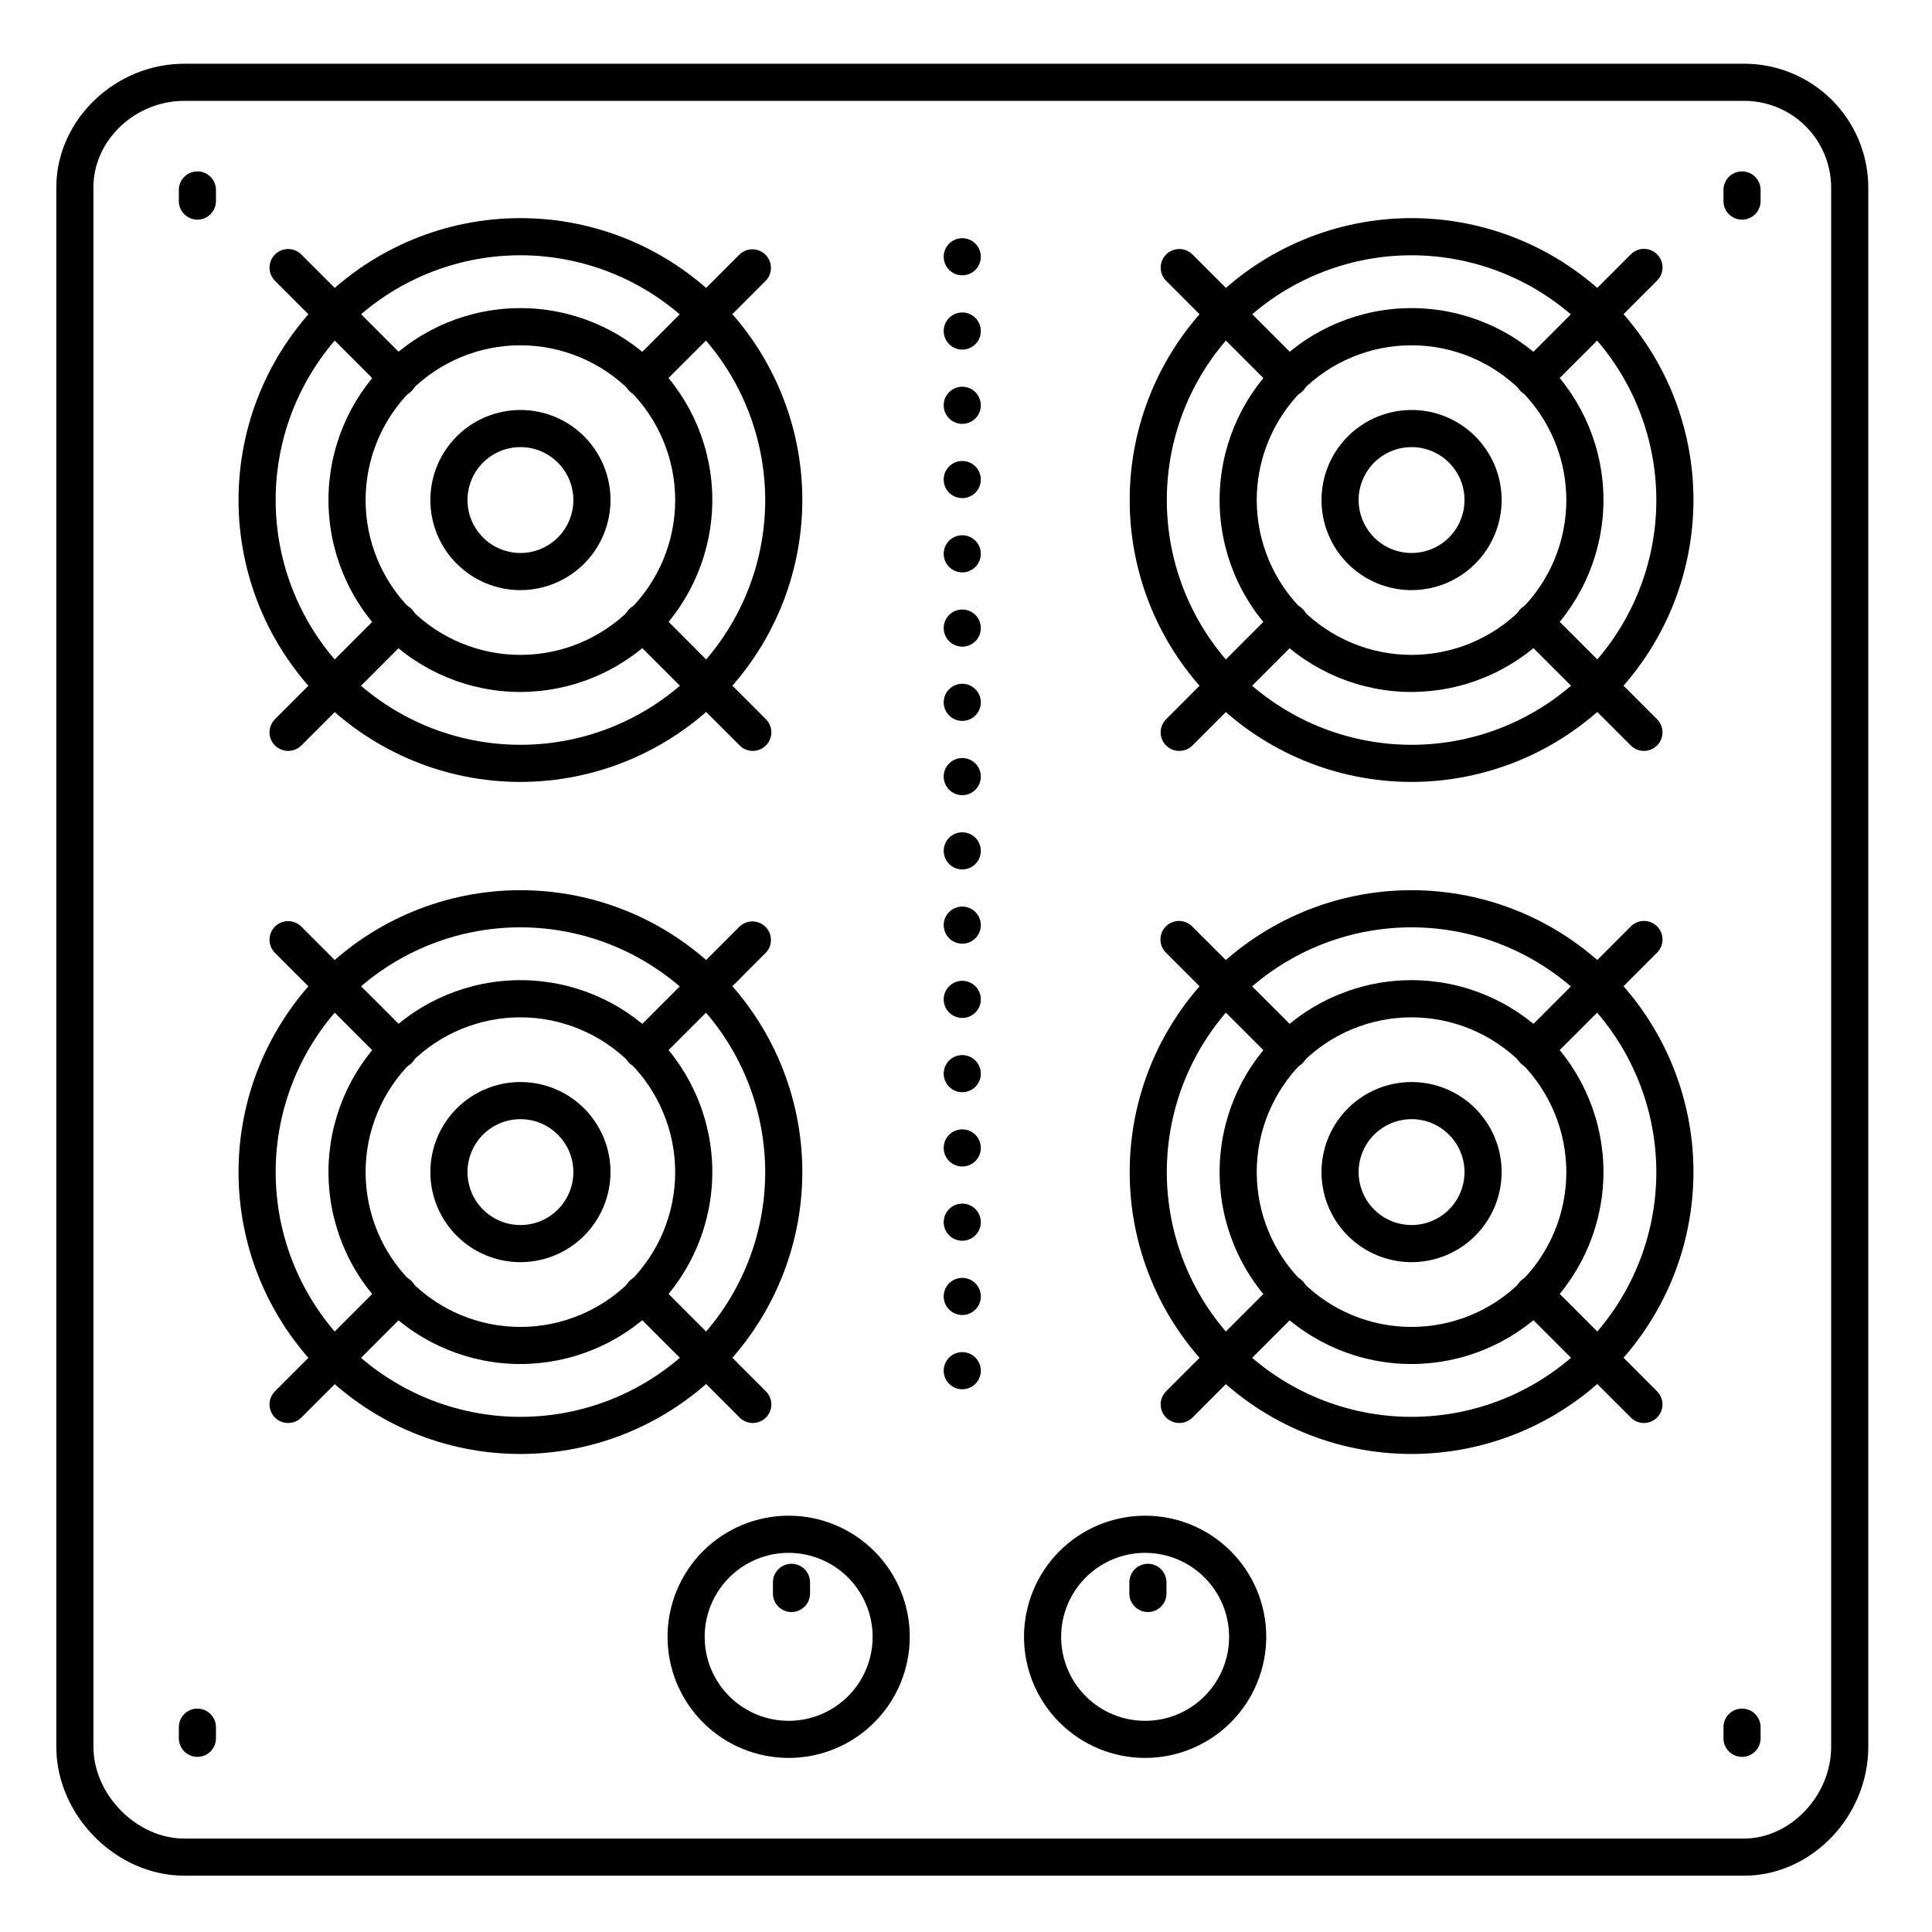
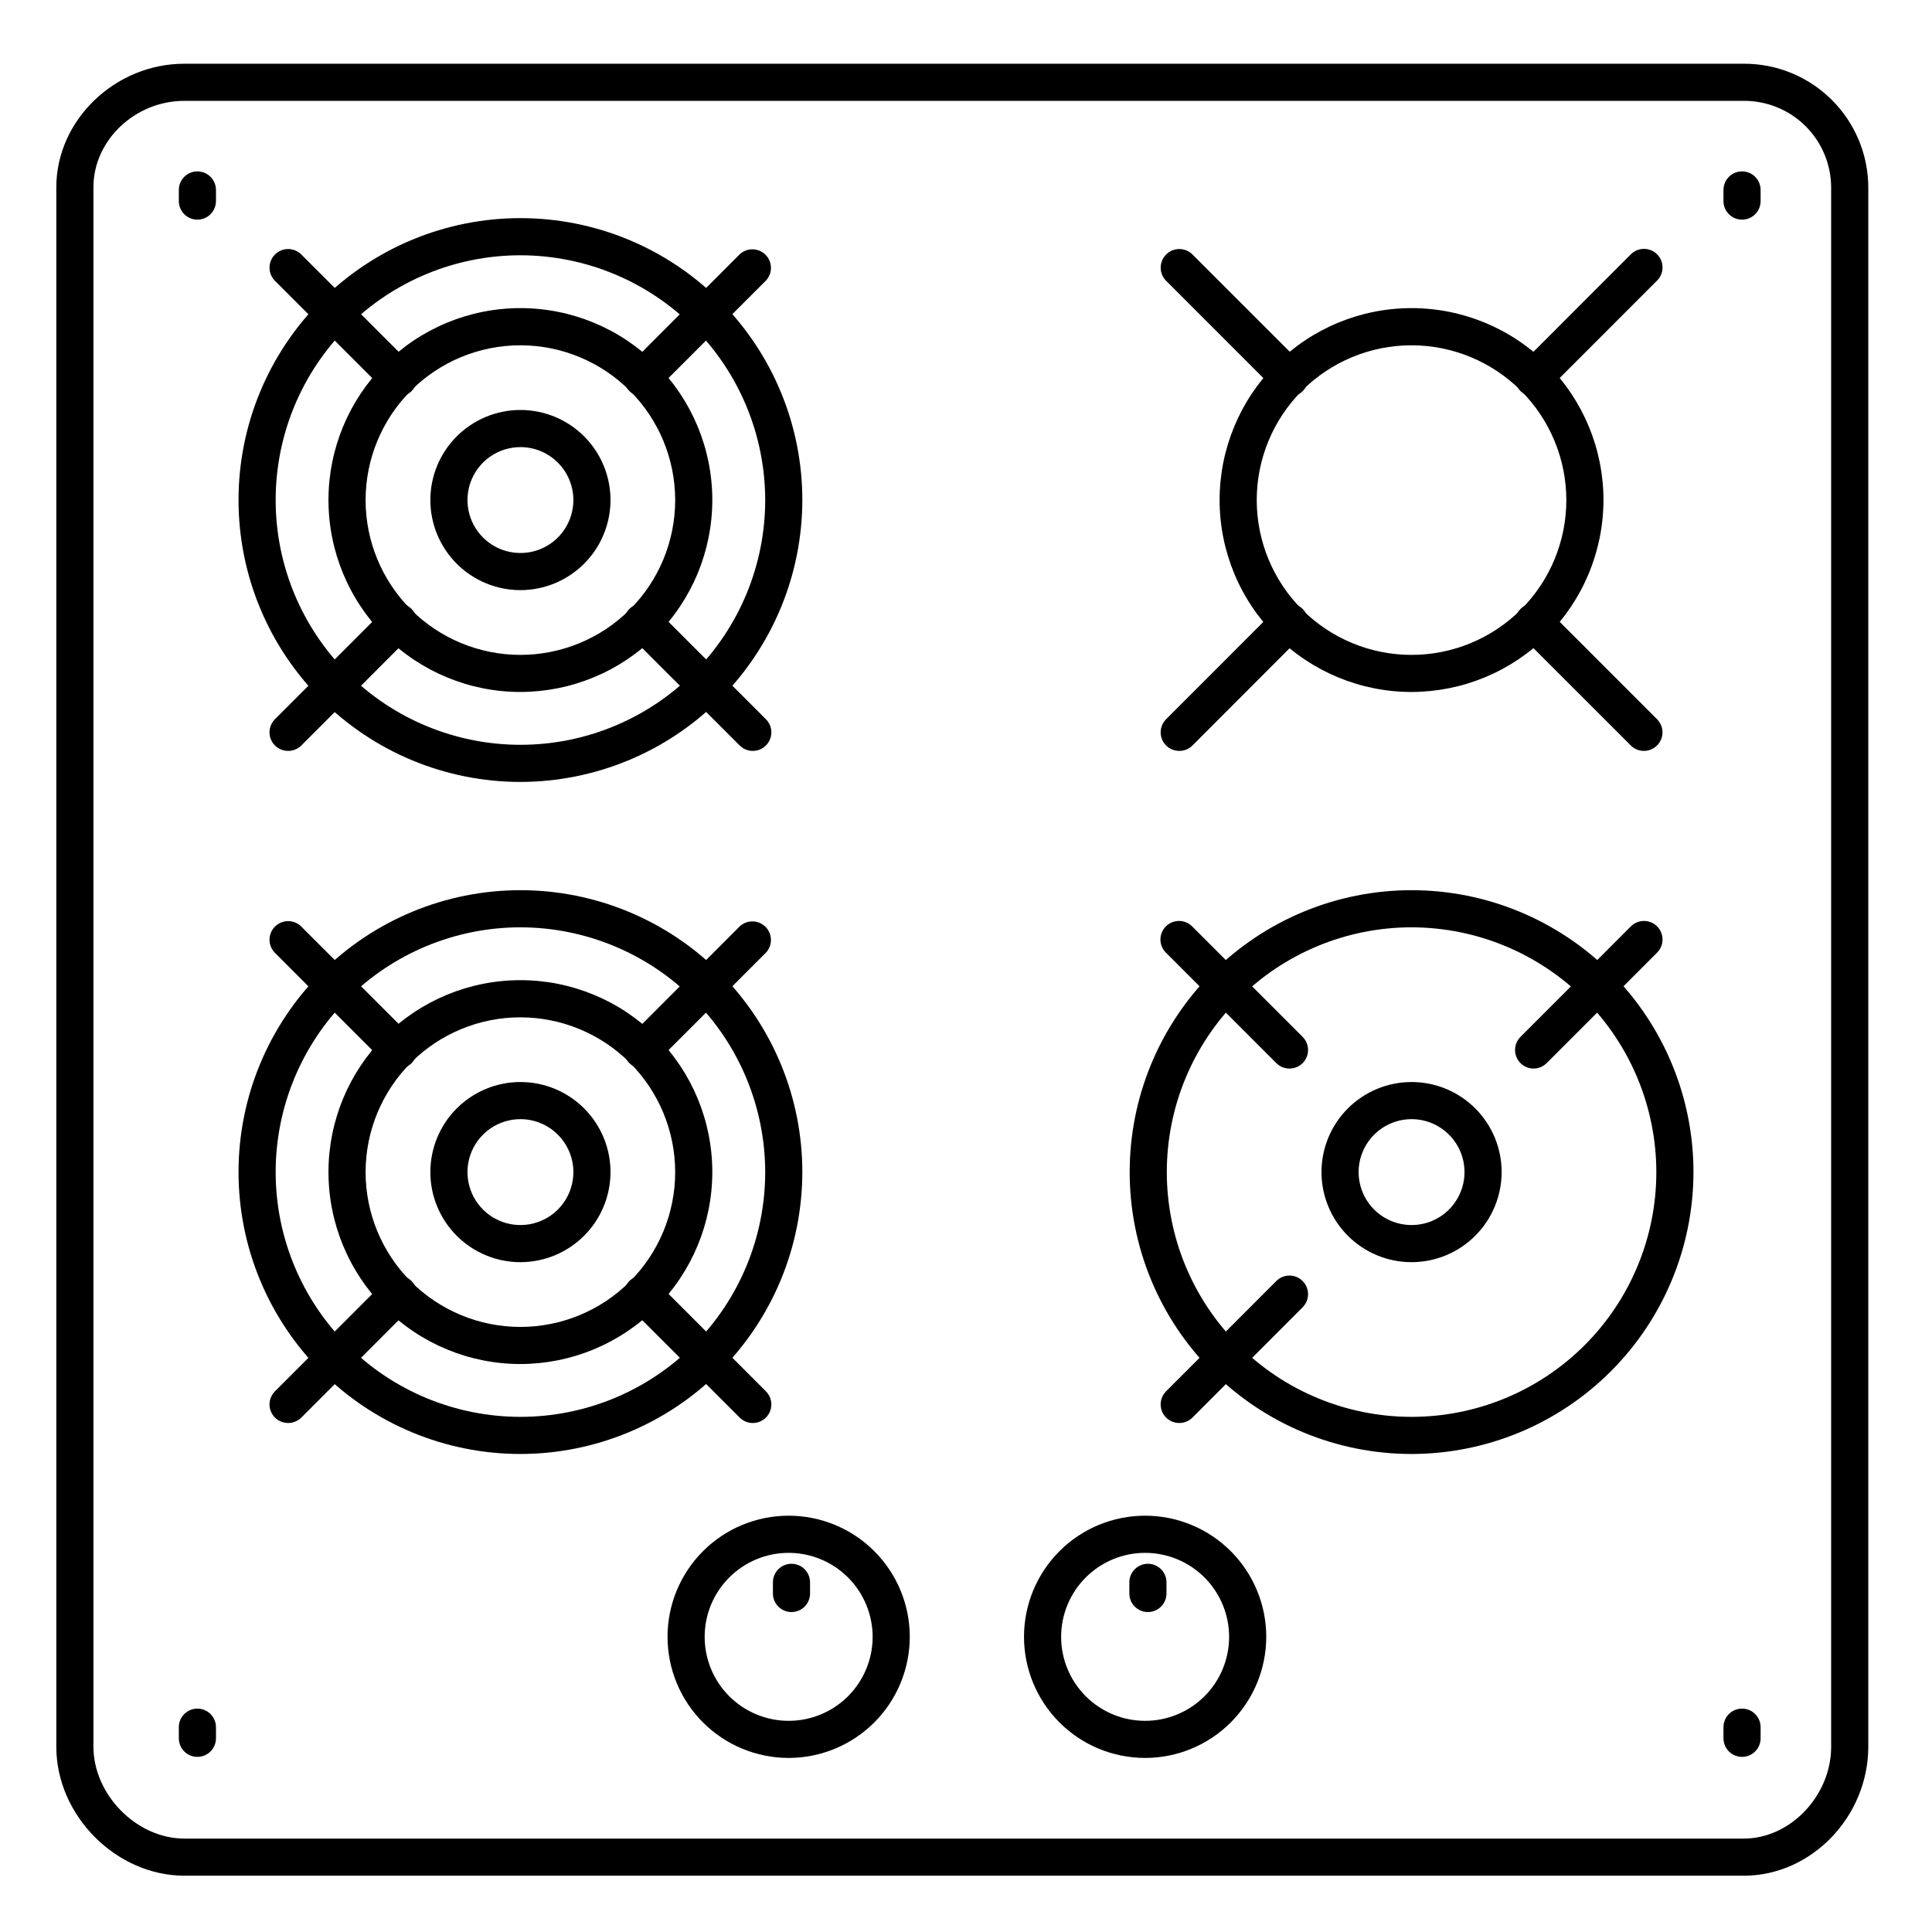
<svg xmlns="http://www.w3.org/2000/svg" fill="#000000" width="800px" height="800px" version="1.1" viewBox="144 144 512 512">
  <g>
    <path d="m196.31 202.21c-2.715 0-4.918-2.203-4.918-4.922v-2.949c0-2.719 2.203-4.922 4.918-4.922 2.719 0 4.922 2.203 4.922 4.922v2.953-0.004c0 1.305-0.52 2.559-1.441 3.481-0.922 0.922-2.176 1.441-3.481 1.441z" />
    <path d="m605.66 202.21c-2.719 0-4.922-2.203-4.922-4.922v-2.949c0-2.719 2.203-4.922 4.922-4.922 2.715 0 4.918 2.203 4.918 4.922v2.953-0.004c0 1.305-0.516 2.559-1.441 3.481-0.922 0.922-2.172 1.441-3.477 1.441z" />
    <path d="m196.31 609.59c-2.715 0-4.918-2.203-4.918-4.918v-2.953c0-2.719 2.203-4.918 4.918-4.918 2.719 0 4.922 2.199 4.922 4.918v2.953c0 1.305-0.52 2.555-1.441 3.477-0.922 0.926-2.176 1.441-3.481 1.441z" />
    <path d="m605.66 609.59c-2.719 0-4.922-2.203-4.922-4.918v-2.953c0-2.719 2.203-4.918 4.922-4.918 2.715 0 4.918 2.199 4.918 4.918v2.953c0 1.305-0.516 2.555-1.441 3.477-0.922 0.926-2.172 1.441-3.477 1.441z" />
    <path d="m353.01 609.87c-8.512 0.004-16.68-3.379-22.703-9.398-6.019-6.019-9.402-14.184-9.402-22.695-0.004-8.516 3.379-16.68 9.398-22.703 6.019-6.019 14.188-9.402 22.699-9.398 8.516 0 16.68 3.383 22.699 9.406 6.019 6.019 9.398 14.188 9.398 22.699-0.008 8.508-3.391 16.668-9.406 22.684-6.019 6.016-14.176 9.398-22.684 9.406zm0-54.348c-5.902-0.004-11.566 2.34-15.742 6.516-4.176 4.172-6.523 9.832-6.523 15.738-0.004 5.902 2.34 11.566 6.516 15.742 4.172 4.172 9.832 6.519 15.738 6.519 5.902 0.004 11.566-2.344 15.742-6.516 4.172-4.176 6.519-9.836 6.519-15.742-0.008-5.898-2.352-11.555-6.523-15.73-4.172-4.172-9.824-6.519-15.727-6.527z" />
    <path d="m447.48 609.87c-8.516 0.004-16.68-3.379-22.703-9.398-6.019-6.019-9.402-14.184-9.406-22.695 0-8.516 3.383-16.68 9.402-22.703 6.019-6.019 14.188-9.402 22.699-9.398 8.516 0 16.68 3.383 22.699 9.406 6.019 6.019 9.398 14.188 9.398 22.699-0.008 8.508-3.391 16.668-9.41 22.684-6.016 6.016-14.172 9.398-22.68 9.406zm0-54.348c-5.902-0.004-11.566 2.34-15.742 6.516-4.176 4.172-6.523 9.832-6.527 15.738 0 5.902 2.344 11.566 6.516 15.742 4.176 4.172 9.836 6.519 15.742 6.519 5.902 0.004 11.566-2.344 15.738-6.516 4.176-4.176 6.523-9.836 6.523-15.742-0.008-5.898-2.352-11.555-6.523-15.73-4.172-4.172-9.828-6.519-15.727-6.527z" />
    <path d="m314.27 427.18c-1.992 0.004-3.793-1.195-4.555-3.035s-0.34-3.961 1.07-5.367l29.184-29.215c1.934-1.863 5-1.84 6.898 0.059 1.898 1.898 1.926 4.969 0.059 6.898l-29.215 29.227v-0.004c-0.914 0.914-2.152 1.43-3.441 1.438z" />
    <path d="m220.34 521.11c-1.992 0-3.785-1.199-4.547-3.039-0.762-1.84-0.336-3.957 1.074-5.363l29.215-29.227c1.922-1.922 5.043-1.922 6.965 0 1.926 1.926 1.926 5.043 0 6.969l-29.184 29.215c-0.934 0.934-2.203 1.457-3.523 1.445z" />
    <path d="m343.5 521.11c-1.305 0-2.559-0.52-3.481-1.445l-29.227-29.215c-1.926-1.926-1.926-5.043 0-6.969 1.922-1.922 5.043-1.922 6.965 0l29.215 29.227c1.41 1.406 1.836 3.523 1.074 5.363-0.762 1.84-2.555 3.039-4.547 3.039z" />
    <path d="m249.56 427.18c-1.305 0.004-2.559-0.512-3.481-1.438l-29.215-29.227v0.004c-0.926-0.93-1.441-2.184-1.438-3.492 0.004-1.309 0.527-2.562 1.457-3.484 1.93-1.922 5.055-1.914 6.977 0.02l29.227 29.215h-0.004c1.41 1.406 1.836 3.527 1.07 5.367-0.762 1.84-2.559 3.039-4.555 3.035z" />
    <path d="m281.92 505.48c-13.488 0-26.43-5.356-35.969-14.891-9.543-9.539-14.902-22.477-14.902-35.965-0.004-13.492 5.356-26.43 14.891-35.969 9.539-9.543 22.477-14.902 35.969-14.902 13.488 0 26.426 5.356 35.965 14.895 9.543 9.539 14.898 22.477 14.898 35.969-0.016 13.484-5.375 26.41-14.91 35.945-9.531 9.535-22.457 14.898-35.941 14.918zm0-91.875v-0.004c-10.883 0-21.316 4.32-29.012 12.012-7.695 7.695-12.02 18.129-12.02 29.012-0.004 10.879 4.32 21.316 12.016 29.008 7.691 7.695 18.129 12.02 29.008 12.016 10.883 0 21.316-4.324 29.012-12.02 7.691-7.695 12.012-18.133 12.008-29.012-0.012-10.875-4.336-21.297-12.023-28.988-7.691-7.688-18.113-12.012-28.988-12.027z" />
    <path d="m550.43 427.18c-1.992 0.004-3.793-1.195-4.555-3.035-0.762-1.84-0.34-3.961 1.07-5.367l29.188-29.215c0.914-0.949 2.176-1.492 3.496-1.504 1.316-0.008 2.586 0.508 3.519 1.441s1.453 2.203 1.441 3.523c-0.012 1.32-0.551 2.578-1.5 3.496l-29.215 29.227-0.004-0.004c-0.914 0.914-2.148 1.43-3.441 1.438z" />
    <path d="m456.5 521.11c-1.992 0-3.785-1.199-4.547-3.039-0.758-1.84-0.336-3.957 1.074-5.363l29.215-29.227c1.922-1.922 5.043-1.922 6.965 0 1.926 1.926 1.926 5.043 0 6.969l-29.184 29.215c-0.934 0.934-2.203 1.457-3.523 1.445z" />
-     <path d="m579.66 521.11c-1.305 0-2.559-0.52-3.481-1.445l-29.227-29.215c-1.922-1.926-1.922-5.043 0-6.969 1.926-1.922 5.043-1.922 6.969 0l29.215 29.227c1.406 1.406 1.832 3.523 1.07 5.363-0.762 1.84-2.555 3.039-4.547 3.039z" />
    <path d="m485.73 427.18c-1.309 0.004-2.562-0.512-3.484-1.438l-29.215-29.227v0.004c-0.949-0.918-1.492-2.176-1.504-3.496-0.012-1.32 0.508-2.59 1.441-3.523s2.203-1.449 3.523-1.441c1.32 0.012 2.578 0.555 3.496 1.504l29.227 29.215h-0.004c1.41 1.406 1.836 3.527 1.07 5.367-0.762 1.84-2.559 3.039-4.551 3.035z" />
-     <path d="m518.08 505.48c-13.488 0-26.43-5.356-35.969-14.891-9.539-9.539-14.902-22.477-14.902-35.965-0.004-13.492 5.356-26.43 14.895-35.969 9.535-9.543 22.473-14.902 35.965-14.902 13.488 0 26.426 5.356 35.969 14.895 9.539 9.539 14.898 22.477 14.898 35.969-0.016 13.484-5.379 26.41-14.914 35.945-9.531 9.535-22.457 14.898-35.941 14.918zm0-91.875v-0.004c-10.879 0-21.316 4.32-29.012 12.012-7.695 7.695-12.02 18.129-12.02 29.012 0 10.879 4.32 21.316 12.016 29.008 7.691 7.695 18.129 12.02 29.012 12.016 10.879 0 21.312-4.324 29.008-12.02 7.691-7.695 12.012-18.133 12.012-29.012-0.016-10.875-4.34-21.297-12.027-28.988-7.691-7.688-18.113-12.012-28.988-12.027z" />
    <path d="m314.27 249.07c-1.992 0.004-3.793-1.195-4.555-3.035s-0.34-3.961 1.07-5.367l29.184-29.215c1.934-1.863 5-1.836 6.898 0.059 1.898 1.898 1.926 4.969 0.059 6.898l-29.215 29.227c-0.914 0.91-2.152 1.426-3.441 1.434z" />
    <path d="m220.34 343c-1.992 0-3.785-1.199-4.547-3.039s-0.336-3.957 1.074-5.363l29.215-29.227c1.922-1.922 5.043-1.922 6.965 0 1.926 1.926 1.926 5.043 0 6.969l-29.184 29.215c-0.934 0.934-2.203 1.457-3.523 1.445z" />
    <path d="m343.5 343c-1.305 0-2.559-0.52-3.481-1.445l-29.227-29.215c-1.926-1.926-1.926-5.043 0-6.969 1.922-1.922 5.043-1.922 6.965 0l29.215 29.227c1.41 1.406 1.836 3.523 1.074 5.363s-2.555 3.039-4.547 3.039z" />
    <path d="m249.56 249.07c-1.305 0.004-2.559-0.512-3.481-1.434l-29.215-29.227c-1.922-1.93-1.914-5.055 0.02-6.977 1.93-1.922 5.055-1.91 6.977 0.02l29.227 29.215h-0.004c1.41 1.406 1.836 3.527 1.07 5.367-0.762 1.84-2.559 3.039-4.555 3.035z" />
    <path d="m281.92 327.38c-13.488 0.004-26.43-5.356-35.969-14.891-9.543-9.539-14.902-22.477-14.902-35.965-0.004-13.492 5.356-26.43 14.891-35.969 9.539-9.539 22.477-14.902 35.969-14.902 13.488 0 26.426 5.359 35.965 14.898 9.543 9.539 14.898 22.477 14.898 35.965-0.016 13.484-5.375 26.41-14.91 35.945-9.531 9.535-22.457 14.898-35.941 14.918zm0-91.875c-10.883-0.004-21.316 4.316-29.012 12.008-7.695 7.695-12.02 18.129-12.02 29.012-0.004 10.879 4.32 21.316 12.016 29.012 7.691 7.691 18.129 12.016 29.008 12.016 10.883-0.004 21.316-4.328 29.012-12.023 7.691-7.695 12.012-18.129 12.008-29.012-0.012-10.871-4.336-21.297-12.023-28.984-7.691-7.691-18.113-12.016-28.988-12.027z" />
    <path d="m550.43 249.07c-1.992 0.004-3.793-1.195-4.555-3.035-0.762-1.84-0.34-3.961 1.07-5.367l29.188-29.215c0.914-0.949 2.176-1.488 3.496-1.5 1.316-0.012 2.586 0.508 3.519 1.441 0.934 0.93 1.453 2.199 1.441 3.519-0.012 1.32-0.551 2.578-1.5 3.496l-29.215 29.227h-0.004c-0.914 0.91-2.148 1.426-3.441 1.434z" />
    <path d="m456.5 343c-1.992 0-3.785-1.199-4.547-3.039-0.758-1.84-0.336-3.957 1.074-5.363l29.215-29.227c1.922-1.922 5.043-1.922 6.965 0 1.926 1.926 1.926 5.043 0 6.969l-29.184 29.215c-0.934 0.934-2.203 1.457-3.523 1.445z" />
    <path d="m579.66 343c-1.305 0-2.559-0.52-3.481-1.445l-29.227-29.215c-1.922-1.926-1.922-5.043 0-6.969 1.926-1.922 5.043-1.922 6.969 0l29.215 29.227c1.406 1.406 1.832 3.523 1.07 5.363s-2.555 3.039-4.547 3.039z" />
    <path d="m485.73 249.07c-1.309 0.004-2.562-0.512-3.484-1.434l-29.215-29.227c-1.922-1.93-1.914-5.055 0.02-6.977 1.93-1.922 5.055-1.91 6.977 0.02l29.227 29.215h-0.004c1.414 1.406 1.836 3.527 1.07 5.367-0.762 1.84-2.559 3.039-4.551 3.035z" />
    <path d="m518.08 327.38c-13.488 0.004-26.43-5.356-35.969-14.891-9.539-9.539-14.902-22.477-14.902-35.965-0.004-13.492 5.356-26.43 14.895-35.969 9.535-9.539 22.473-14.902 35.965-14.902 13.488 0 26.426 5.359 35.969 14.898 9.539 9.539 14.898 22.477 14.898 35.965-0.016 13.484-5.379 26.41-14.914 35.945-9.531 9.535-22.457 14.898-35.941 14.918zm0-91.875c-10.879-0.004-21.316 4.316-29.012 12.008-7.695 7.695-12.02 18.129-12.02 29.012 0 10.879 4.32 21.316 12.016 29.012 7.691 7.691 18.129 12.016 29.012 12.016 10.879-0.004 21.312-4.328 29.008-12.023 7.691-7.695 12.012-18.129 12.012-29.012-0.016-10.871-4.34-21.297-12.027-28.984-7.691-7.691-18.113-12.016-28.988-12.027z" />
    <path d="m518.08 529.32c-19.812 0-38.812-7.867-52.824-21.879-14.012-14.012-21.879-33.012-21.879-52.824s7.867-38.816 21.879-52.824c14.012-14.012 33.012-21.883 52.824-21.883s38.816 7.871 52.824 21.883c14.012 14.008 21.883 33.012 21.883 52.824-0.023 19.805-7.898 38.797-21.906 52.801-14.004 14.008-32.992 21.883-52.801 21.902zm0-139.57c-17.203 0-33.703 6.836-45.867 19-12.164 12.164-18.996 28.664-18.996 45.867s6.832 33.703 18.996 45.867c12.164 12.164 28.664 18.996 45.867 18.996s33.703-6.832 45.867-18.996c12.164-12.164 19-28.664 19-45.867-0.023-17.199-6.863-33.684-19.023-45.844s-28.645-19-45.844-19.023z" />
-     <path d="m518.08 351.22c-19.812 0-38.812-7.871-52.824-21.883-14.012-14.008-21.879-33.012-21.879-52.824s7.867-38.812 21.879-52.824c14.012-14.012 33.012-21.883 52.824-21.883s38.816 7.871 52.824 21.883c14.012 14.012 21.883 33.012 21.883 52.824-0.023 19.809-7.898 38.797-21.906 52.801-14.004 14.008-32.992 21.883-52.801 21.906zm0-139.57c-17.203 0-33.703 6.832-45.867 18.996-12.164 12.164-18.996 28.664-18.996 45.867s6.832 33.703 18.996 45.867c12.164 12.164 28.664 19 45.867 19s33.703-6.836 45.867-19c12.164-12.164 19-28.664 19-45.867-0.023-17.195-6.863-33.684-19.023-45.844s-28.645-19-45.844-19.02z" />
    <path d="m281.92 529.32c-19.812 0-38.816-7.867-52.824-21.879-14.012-14.012-21.883-33.012-21.883-52.824s7.871-38.816 21.883-52.824c14.008-14.012 33.012-21.883 52.824-21.883s38.816 7.871 52.824 21.883c14.012 14.008 21.883 33.012 21.883 52.824-0.023 19.805-7.898 38.797-21.906 52.801-14.004 14.008-32.992 21.883-52.801 21.902zm0-139.57c-17.203 0-33.703 6.836-45.867 19-12.164 12.164-19 28.664-19 45.867s6.836 33.703 19 45.867c12.164 12.164 28.664 18.996 45.867 18.996s33.703-6.832 45.867-18.996c12.164-12.164 19-28.664 19-45.867-0.023-17.199-6.863-33.684-19.023-45.844-12.16-12.16-28.648-19-45.844-19.023z" />
    <path d="m281.92 351.22c-19.812 0-38.816-7.871-52.824-21.883-14.012-14.008-21.883-33.012-21.883-52.824s7.871-38.812 21.883-52.824c14.008-14.012 33.012-21.883 52.824-21.883s38.816 7.871 52.824 21.883c14.012 14.012 21.883 33.012 21.883 52.824-0.023 19.809-7.898 38.797-21.906 52.801-14.004 14.008-32.992 21.883-52.801 21.906zm0-139.57c-17.203 0-33.703 6.832-45.867 18.996-12.164 12.164-19 28.664-19 45.867s6.836 33.703 19 45.867c12.164 12.164 28.664 19 45.867 19s33.703-6.836 45.867-19c12.164-12.164 19-28.664 19-45.867-0.023-17.195-6.863-33.684-19.023-45.844-12.16-12.16-28.648-19-45.844-19.02z" />
    <path d="m606.16 641.08h-413.28c-18.113 0-33.957-15.961-33.957-34.164v-413.28c0-17.77 15.527-32.746 33.91-32.746h413.33c8.707-0.023 17.062 3.406 23.242 9.539 6.18 6.133 9.672 14.465 9.711 23.168v413.28c0 18.559-15.094 34.203-32.953 34.203zm-413.33-470.35c-13.051 0-24.07 10.469-24.07 22.867v413.28c0 12.773 11.473 24.363 24.07 24.363h413.33c12.289 0 23.113-11.363 23.113-24.324v-413.28c-0.027-6.102-2.477-11.941-6.812-16.238-4.336-4.297-10.199-6.695-16.301-6.668z" />
    <path d="m281.92 478.49c-6.332 0-12.402-2.516-16.879-6.992-4.477-4.477-6.992-10.547-6.992-16.879 0-6.332 2.516-12.402 6.992-16.879 4.477-4.477 10.547-6.992 16.879-6.992s12.402 2.516 16.879 6.992c4.477 4.477 6.992 10.547 6.992 16.879-0.008 6.328-2.523 12.395-7 16.871-4.477 4.477-10.543 6.992-16.871 7zm0-37.902c-5.676 0-10.793 3.418-12.965 8.66s-0.969 11.281 3.043 15.293c4.012 4.012 10.047 5.215 15.293 3.043 5.242-2.172 8.66-7.289 8.66-12.965-0.012-7.746-6.285-14.023-14.031-14.031z" />
    <path d="m518.08 478.49c-6.332 0-12.402-2.516-16.879-6.992-4.477-4.477-6.992-10.547-6.992-16.879 0-6.332 2.516-12.402 6.992-16.879 4.477-4.477 10.547-6.992 16.879-6.992s12.402 2.516 16.879 6.992c4.481 4.477 6.992 10.547 6.992 16.879-0.008 6.328-2.523 12.395-7 16.871-4.473 4.477-10.543 6.992-16.871 7zm0-37.902c-5.676 0-10.793 3.418-12.965 8.66s-0.969 11.281 3.043 15.293 10.051 5.215 15.293 3.043c5.242-2.172 8.66-7.289 8.66-12.965-0.008-7.746-6.285-14.023-14.031-14.031z" />
    <path d="m281.92 300.39c-6.332 0-12.402-2.516-16.879-6.992-4.477-4.477-6.992-10.547-6.992-16.879s2.516-12.402 6.992-16.879c4.477-4.477 10.547-6.992 16.879-6.992s12.402 2.516 16.879 6.992c4.477 4.477 6.992 10.547 6.992 16.879-0.008 6.328-2.523 12.398-7 16.871-4.477 4.477-10.543 6.992-16.871 7zm0-37.902c-5.676 0-10.793 3.418-12.965 8.66-2.172 5.246-0.969 11.281 3.043 15.293 4.012 4.012 10.047 5.215 15.293 3.043 5.242-2.172 8.66-7.289 8.66-12.965-0.012-7.746-6.285-14.02-14.031-14.031z" />
-     <path d="m518.08 300.39c-6.332 0-12.402-2.516-16.879-6.992-4.477-4.477-6.992-10.547-6.992-16.879s2.516-12.402 6.992-16.879c4.477-4.477 10.547-6.992 16.879-6.992s12.402 2.516 16.879 6.992c4.481 4.477 6.992 10.547 6.992 16.879-0.008 6.328-2.523 12.398-7 16.871-4.473 4.477-10.543 6.992-16.871 7zm0-37.902c-5.676 0-10.793 3.418-12.965 8.66-2.172 5.246-0.969 11.281 3.043 15.293s10.051 5.215 15.293 3.043c5.242-2.172 8.66-7.289 8.66-12.965-0.008-7.746-6.285-14.02-14.031-14.031z" />
-     <path d="m394.09 507.25c0-2.715 2.203-4.918 4.922-4.918 1.305 0 2.555 0.516 3.477 1.441 0.926 0.922 1.441 2.172 1.441 3.477 0 1.305-0.516 2.559-1.441 3.481-0.922 0.922-2.172 1.441-3.477 1.441-2.719 0-4.922-2.203-4.922-4.922zm0-19.68c0-2.715 2.203-4.918 4.922-4.918 1.305 0 2.555 0.516 3.477 1.441 0.926 0.922 1.441 2.172 1.441 3.477 0 1.305-0.516 2.559-1.441 3.481-0.922 0.922-2.172 1.441-3.477 1.441-2.719 0-4.922-2.203-4.922-4.922zm0-19.68c0-2.719 2.203-4.918 4.922-4.918 1.305 0 2.555 0.516 3.477 1.438 0.926 0.926 1.441 2.176 1.441 3.481 0 1.305-0.516 2.555-1.441 3.481-0.922 0.922-2.172 1.441-3.477 1.441-2.719 0-4.922-2.203-4.922-4.922zm0-19.68c0-2.719 2.203-4.922 4.922-4.922 1.305 0 2.555 0.52 3.477 1.441 0.926 0.926 1.441 2.176 1.441 3.481 0 1.305-0.516 2.555-1.441 3.481-0.922 0.922-2.172 1.438-3.477 1.438-2.719 0-4.922-2.199-4.922-4.918zm0-19.68c0-2.719 2.203-4.922 4.922-4.922 1.305 0 2.555 0.52 3.477 1.441 0.926 0.922 1.441 2.176 1.441 3.481 0 1.305-0.516 2.555-1.441 3.477-0.922 0.926-2.172 1.441-3.477 1.441-2.719 0-4.922-2.203-4.922-4.918zm0-19.68c0-2.719 2.203-4.922 4.922-4.922 1.305 0 2.555 0.52 3.477 1.441 0.926 0.922 1.441 2.176 1.441 3.481 0 1.305-0.516 2.555-1.441 3.477-0.922 0.926-2.172 1.441-3.477 1.441-2.719 0-4.922-2.203-4.922-4.918zm0-19.68c0-2.719 2.203-4.922 4.922-4.922 1.305 0 2.555 0.52 3.477 1.441 0.926 0.922 1.441 2.176 1.441 3.481 0 1.305-0.516 2.555-1.441 3.477-0.922 0.922-2.172 1.441-3.477 1.441-2.719 0-4.922-2.203-4.922-4.918zm0-19.68c0-2.719 2.203-4.922 4.922-4.922 1.305 0 2.555 0.52 3.477 1.441 0.926 0.922 1.441 2.176 1.441 3.481 0 1.305-0.516 2.555-1.441 3.477-0.922 0.922-2.172 1.441-3.477 1.441-2.719 0-4.922-2.203-4.922-4.918zm0-19.68v-0.004c0-2.715 2.203-4.918 4.922-4.918 1.305 0 2.555 0.52 3.477 1.441 0.926 0.922 1.441 2.172 1.441 3.477 0 1.309-0.516 2.559-1.441 3.481-0.922 0.922-2.172 1.441-3.477 1.441-2.719 0-4.922-2.203-4.922-4.922zm0-19.68v-0.004c0-2.715 2.203-4.918 4.922-4.918 1.305 0 2.555 0.52 3.477 1.441 0.926 0.922 1.441 2.172 1.441 3.477 0 1.305-0.516 2.559-1.441 3.481-0.922 0.922-2.172 1.441-3.477 1.441-2.719 0-4.922-2.203-4.922-4.922zm0-19.68v-0.004c0-2.715 2.203-4.918 4.922-4.918 1.305 0 2.555 0.516 3.477 1.441 0.926 0.922 1.441 2.172 1.441 3.477s-0.516 2.559-1.441 3.481c-0.922 0.922-2.172 1.441-3.477 1.441-2.719 0-4.922-2.203-4.922-4.922zm0-19.68v-0.004c0-2.715 2.203-4.918 4.922-4.918 1.305 0 2.555 0.516 3.477 1.441 0.926 0.922 1.441 2.172 1.441 3.477 0 1.305-0.516 2.559-1.441 3.481-0.922 0.922-2.172 1.441-3.477 1.441-2.719 0-4.922-2.203-4.922-4.922zm0-19.68v-0.004c0-2.719 2.203-4.918 4.922-4.918 1.305 0 2.555 0.516 3.477 1.438 0.926 0.926 1.441 2.176 1.441 3.481s-0.516 2.559-1.441 3.481c-0.922 0.922-2.172 1.441-3.477 1.441-2.719 0-4.922-2.203-4.922-4.922zm0-19.68v-0.004c0-2.719 2.203-4.922 4.922-4.922 1.305 0 2.555 0.52 3.477 1.441 0.926 0.926 1.441 2.176 1.441 3.481 0 1.305-0.516 2.555-1.441 3.481-0.922 0.922-2.172 1.441-3.477 1.441-2.719 0-4.922-2.203-4.922-4.922zm0-19.68v-0.004c0-2.719 2.203-4.922 4.922-4.922 1.305 0 2.555 0.52 3.477 1.441 0.926 0.922 1.441 2.176 1.441 3.481s-0.516 2.555-1.441 3.481c-0.922 0.922-2.172 1.438-3.477 1.438-2.719 0-4.922-2.199-4.922-4.918zm0-19.68v-0.004c0-2.719 2.203-4.922 4.922-4.922 1.305 0 2.555 0.52 3.477 1.441 0.926 0.922 1.441 2.176 1.441 3.481 0 1.305-0.516 2.555-1.441 3.477-0.922 0.926-2.172 1.441-3.477 1.441-2.719 0-4.922-2.203-4.922-4.918z" />
    <path d="m353.75 571.21c-2.719 0-4.918-2.203-4.918-4.918v-2.953c0-2.719 2.199-4.922 4.918-4.922s4.922 2.203 4.922 4.922v2.953c0 1.305-0.52 2.555-1.441 3.477-0.922 0.922-2.176 1.441-3.481 1.441z" />
    <path d="m448.21 571.21c-2.719 0-4.922-2.203-4.922-4.918v-2.953c0-2.719 2.203-4.922 4.922-4.922s4.918 2.203 4.918 4.922v2.953c0 1.305-0.516 2.555-1.438 3.477-0.926 0.922-2.176 1.441-3.481 1.441z" />
  </g>
</svg>